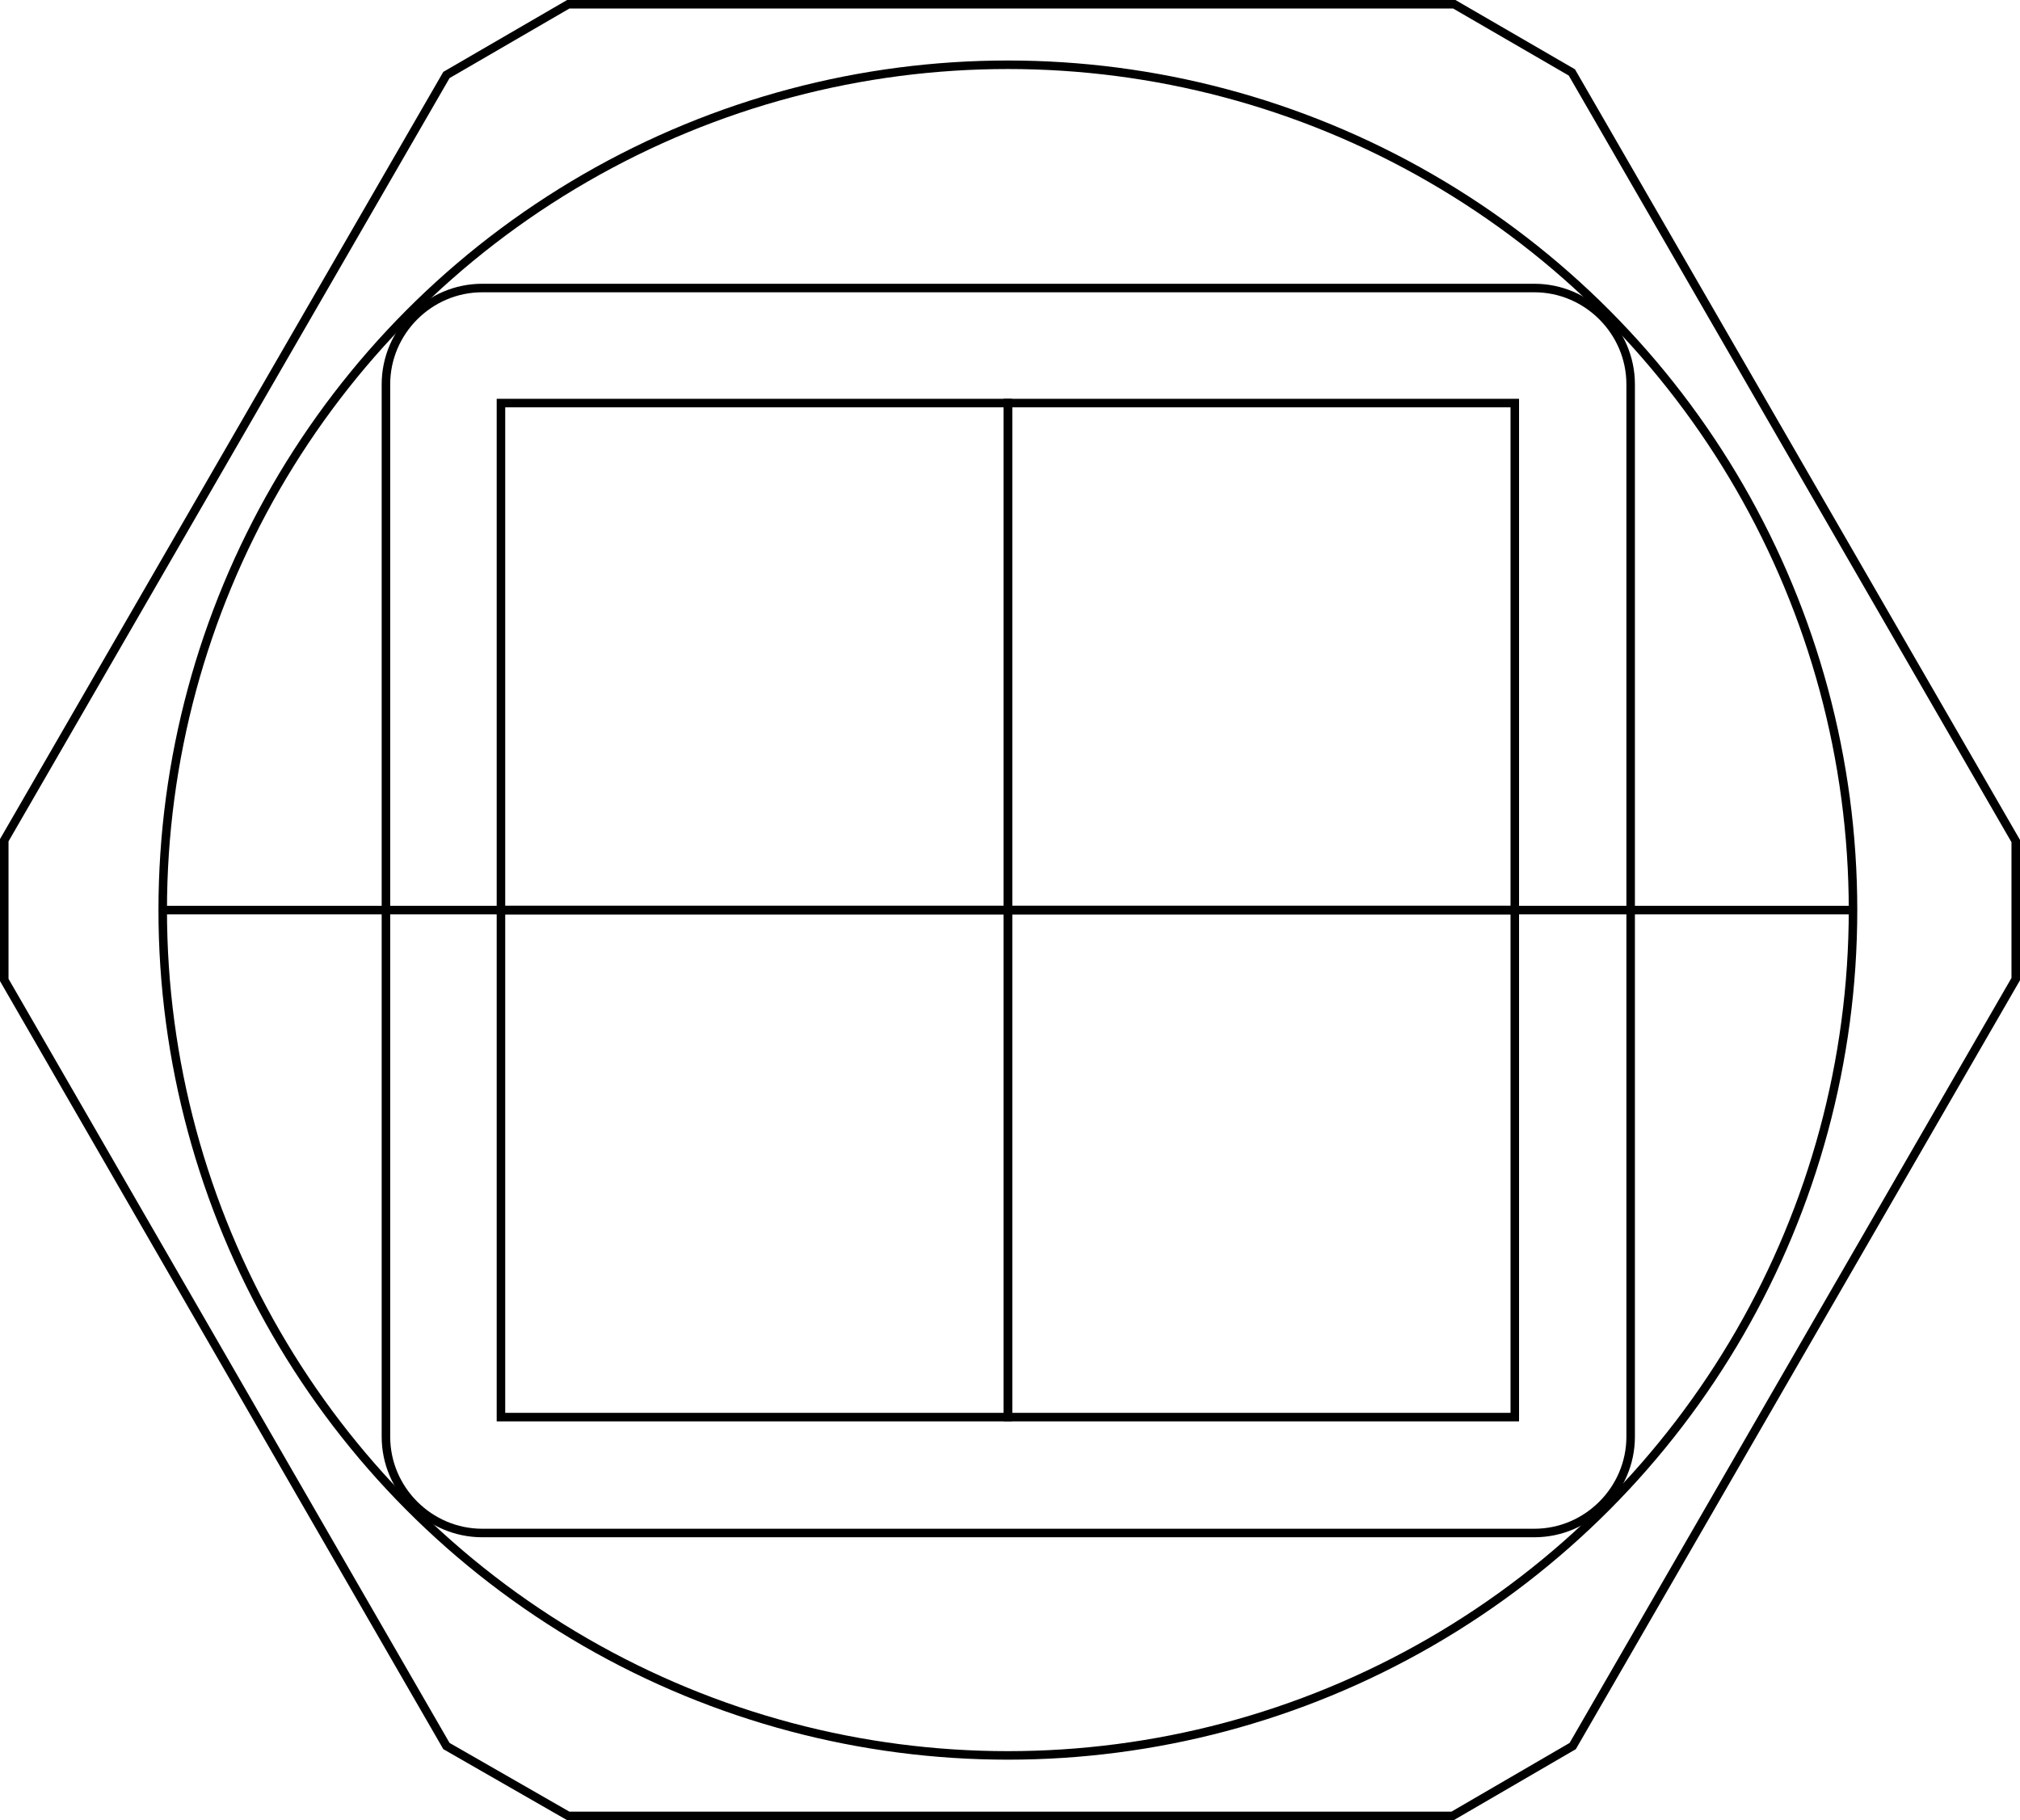
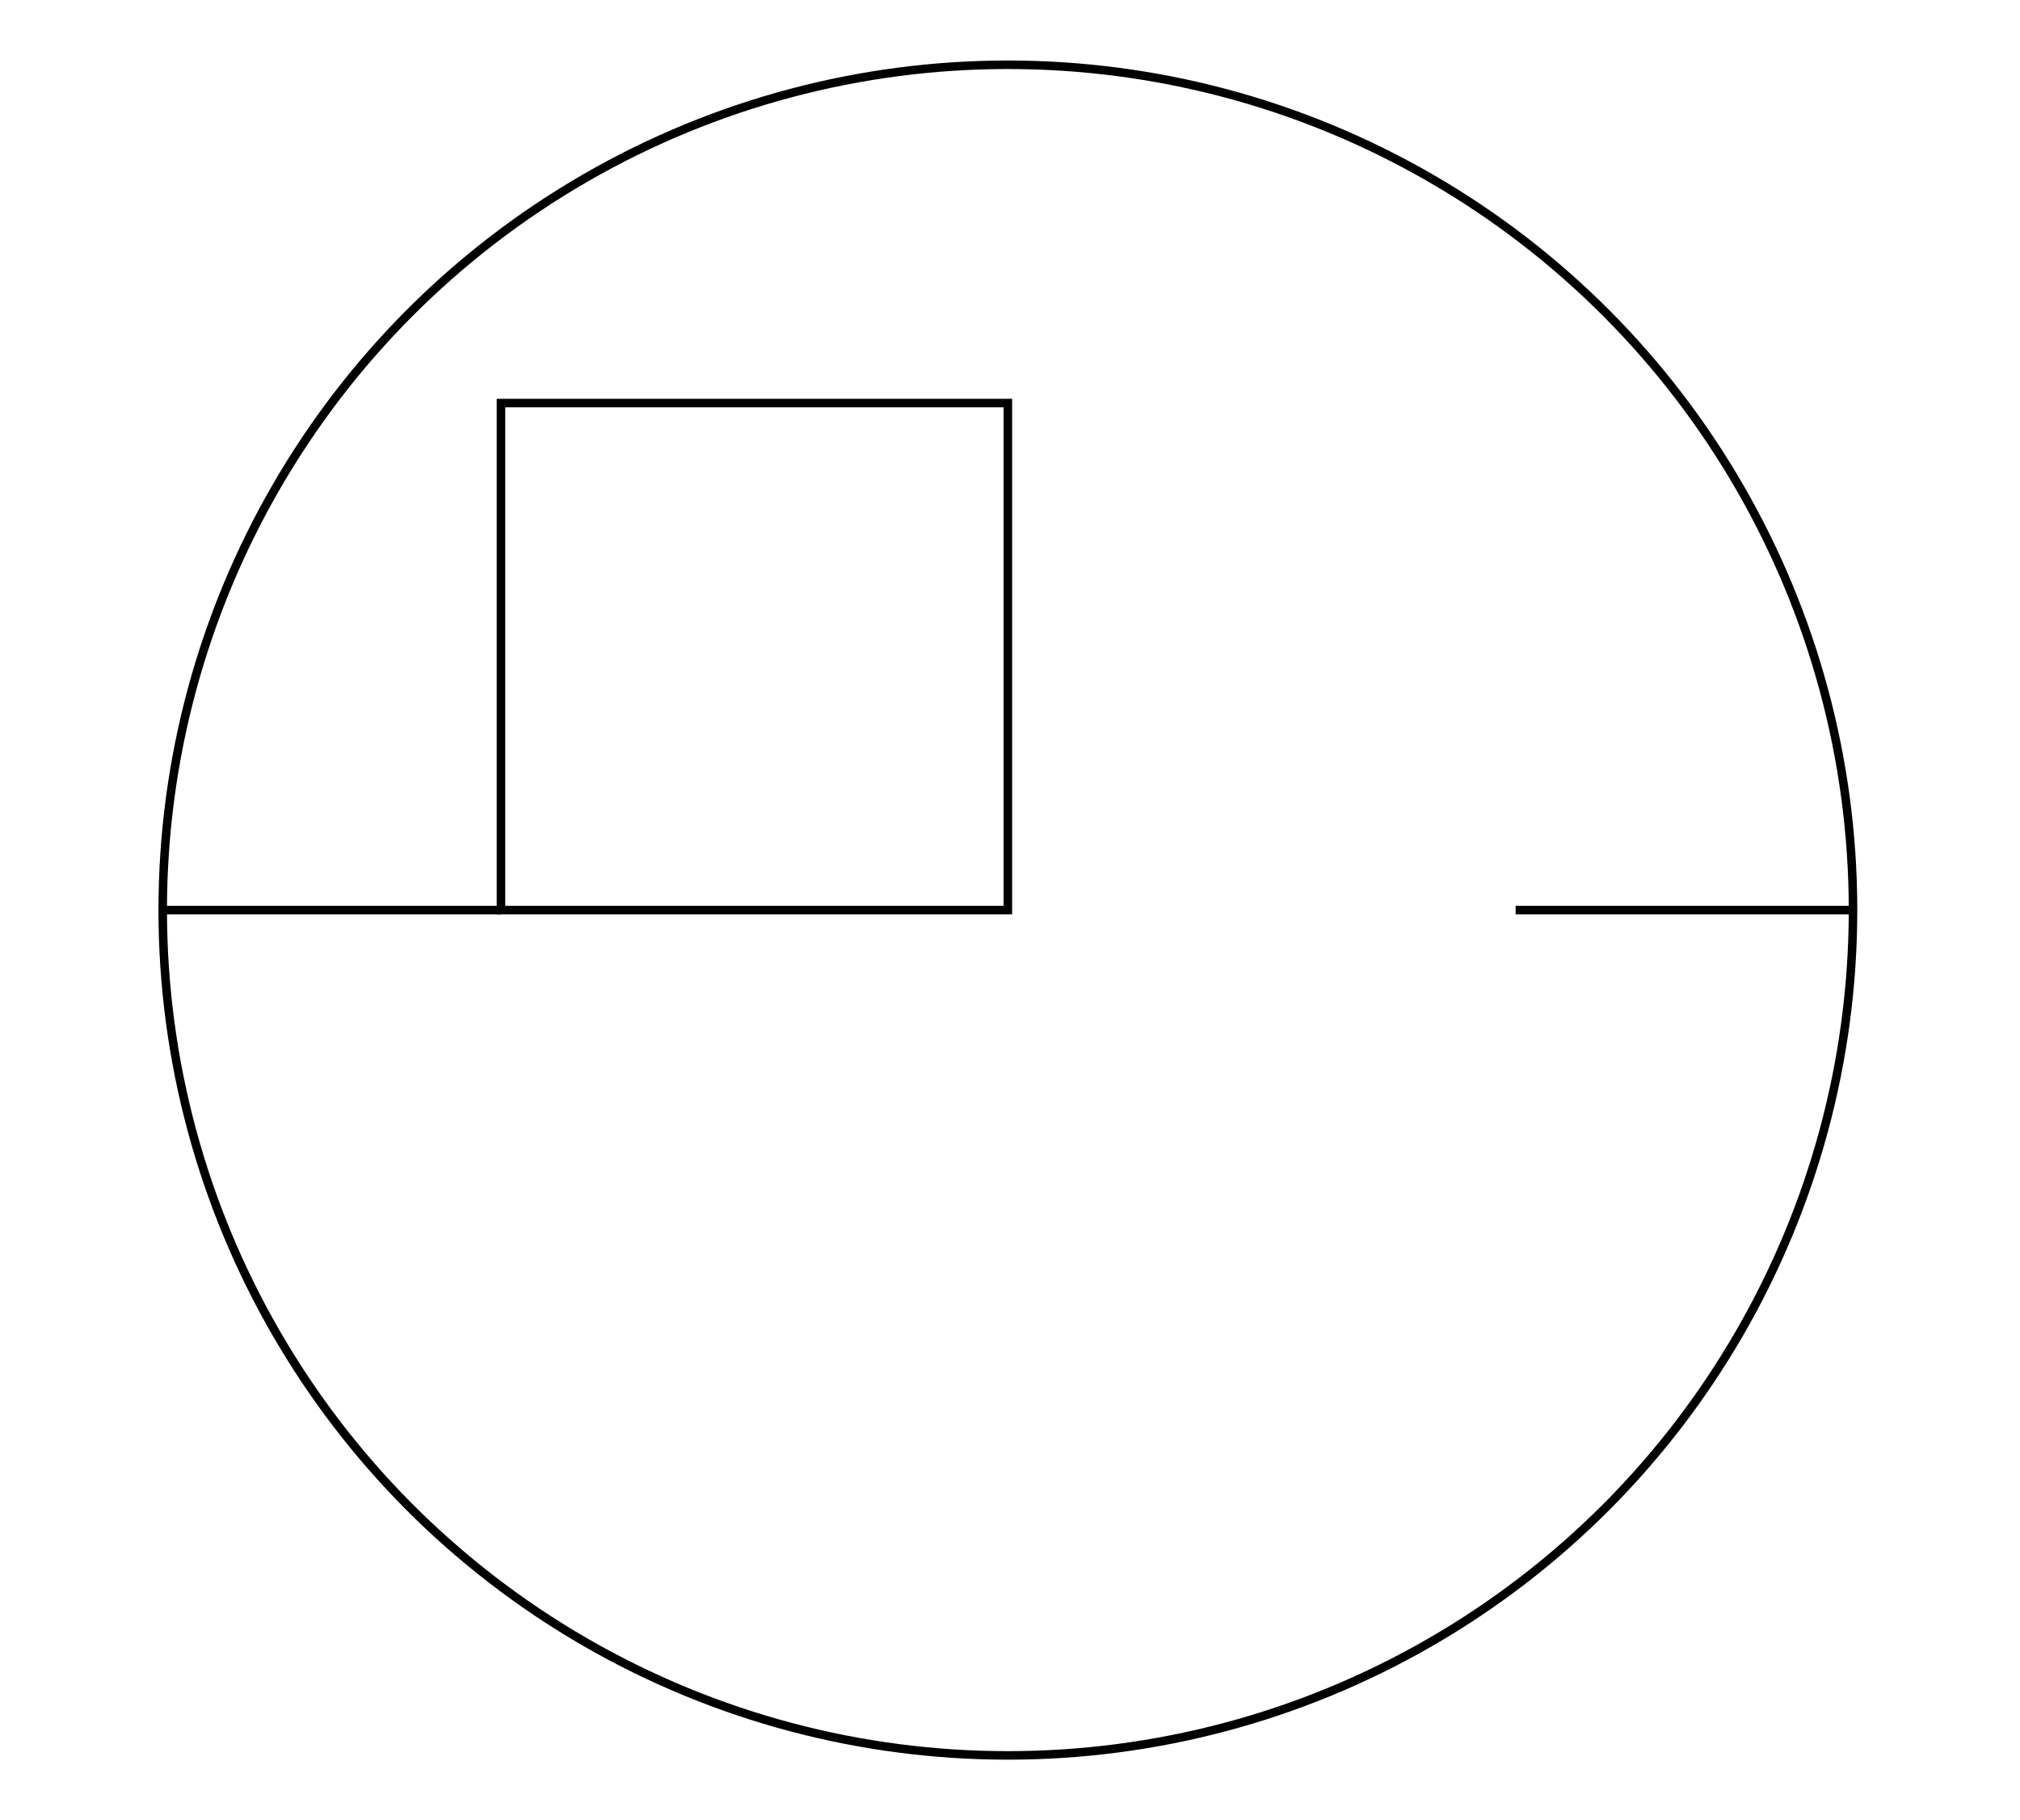
<svg xmlns="http://www.w3.org/2000/svg" version="1.1" id="Ebene_1" x="0px" y="0px" viewBox="0 0 237.1 213.6" enable-background="new 0 0 237.1 213.6" xml:space="preserve">
  <circle fill="none" stroke="#000000" stroke-miterlimit="10" cx="118.3" cy="106.8" r="99.2" />
  <rect id="R-1s" x="58.8" y="47.3" fill="none" stroke="#000000" stroke-miterlimit="10" width="59.5" height="59.5" />
-   <rect id="R-2s" x="58.8" y="106.8" fill="none" stroke="#000000" stroke-miterlimit="10" width="59.5" height="59.5" />
-   <rect id="R-3s" x="118.3" y="47.3" fill="none" stroke="#000000" stroke-miterlimit="10" width="59.5" height="59.5" />
-   <rect id="R-4s" x="118.3" y="106.8" fill="none" stroke="#000000" stroke-miterlimit="10" width="59.5" height="59.5" />
-   <path fill="none" stroke="#000000" stroke-miterlimit="10" d="M180.1,179.9H56.6c-6.2,0-11.3-5.1-11.3-11.3V45.1  c0-6.2,5.1-11.3,11.3-11.3h123.5c6.2,0,11.3,5.1,11.3,11.3v123.5C191.4,174.8,186.3,179.9,180.1,179.9z" />
  <line fill="none" stroke="#000000" stroke-miterlimit="10" x1="58.8" y1="106.8" x2="19.1" y2="106.8" />
  <line fill="none" stroke="#000000" stroke-miterlimit="10" x1="217.6" y1="106.8" x2="177.9" y2="106.8" />
-   <polygon fill="none" stroke="#000000" stroke-miterlimit="10" points="184.5,8.5 170.7,0.5 66.7,0.5 52.4,8.8 0.5,98.6 0.5,115   52.4,204.9 66.7,213.1 170.5,213.1 184.6,204.9 236.6,114.9 236.6,98.7 " />
</svg>